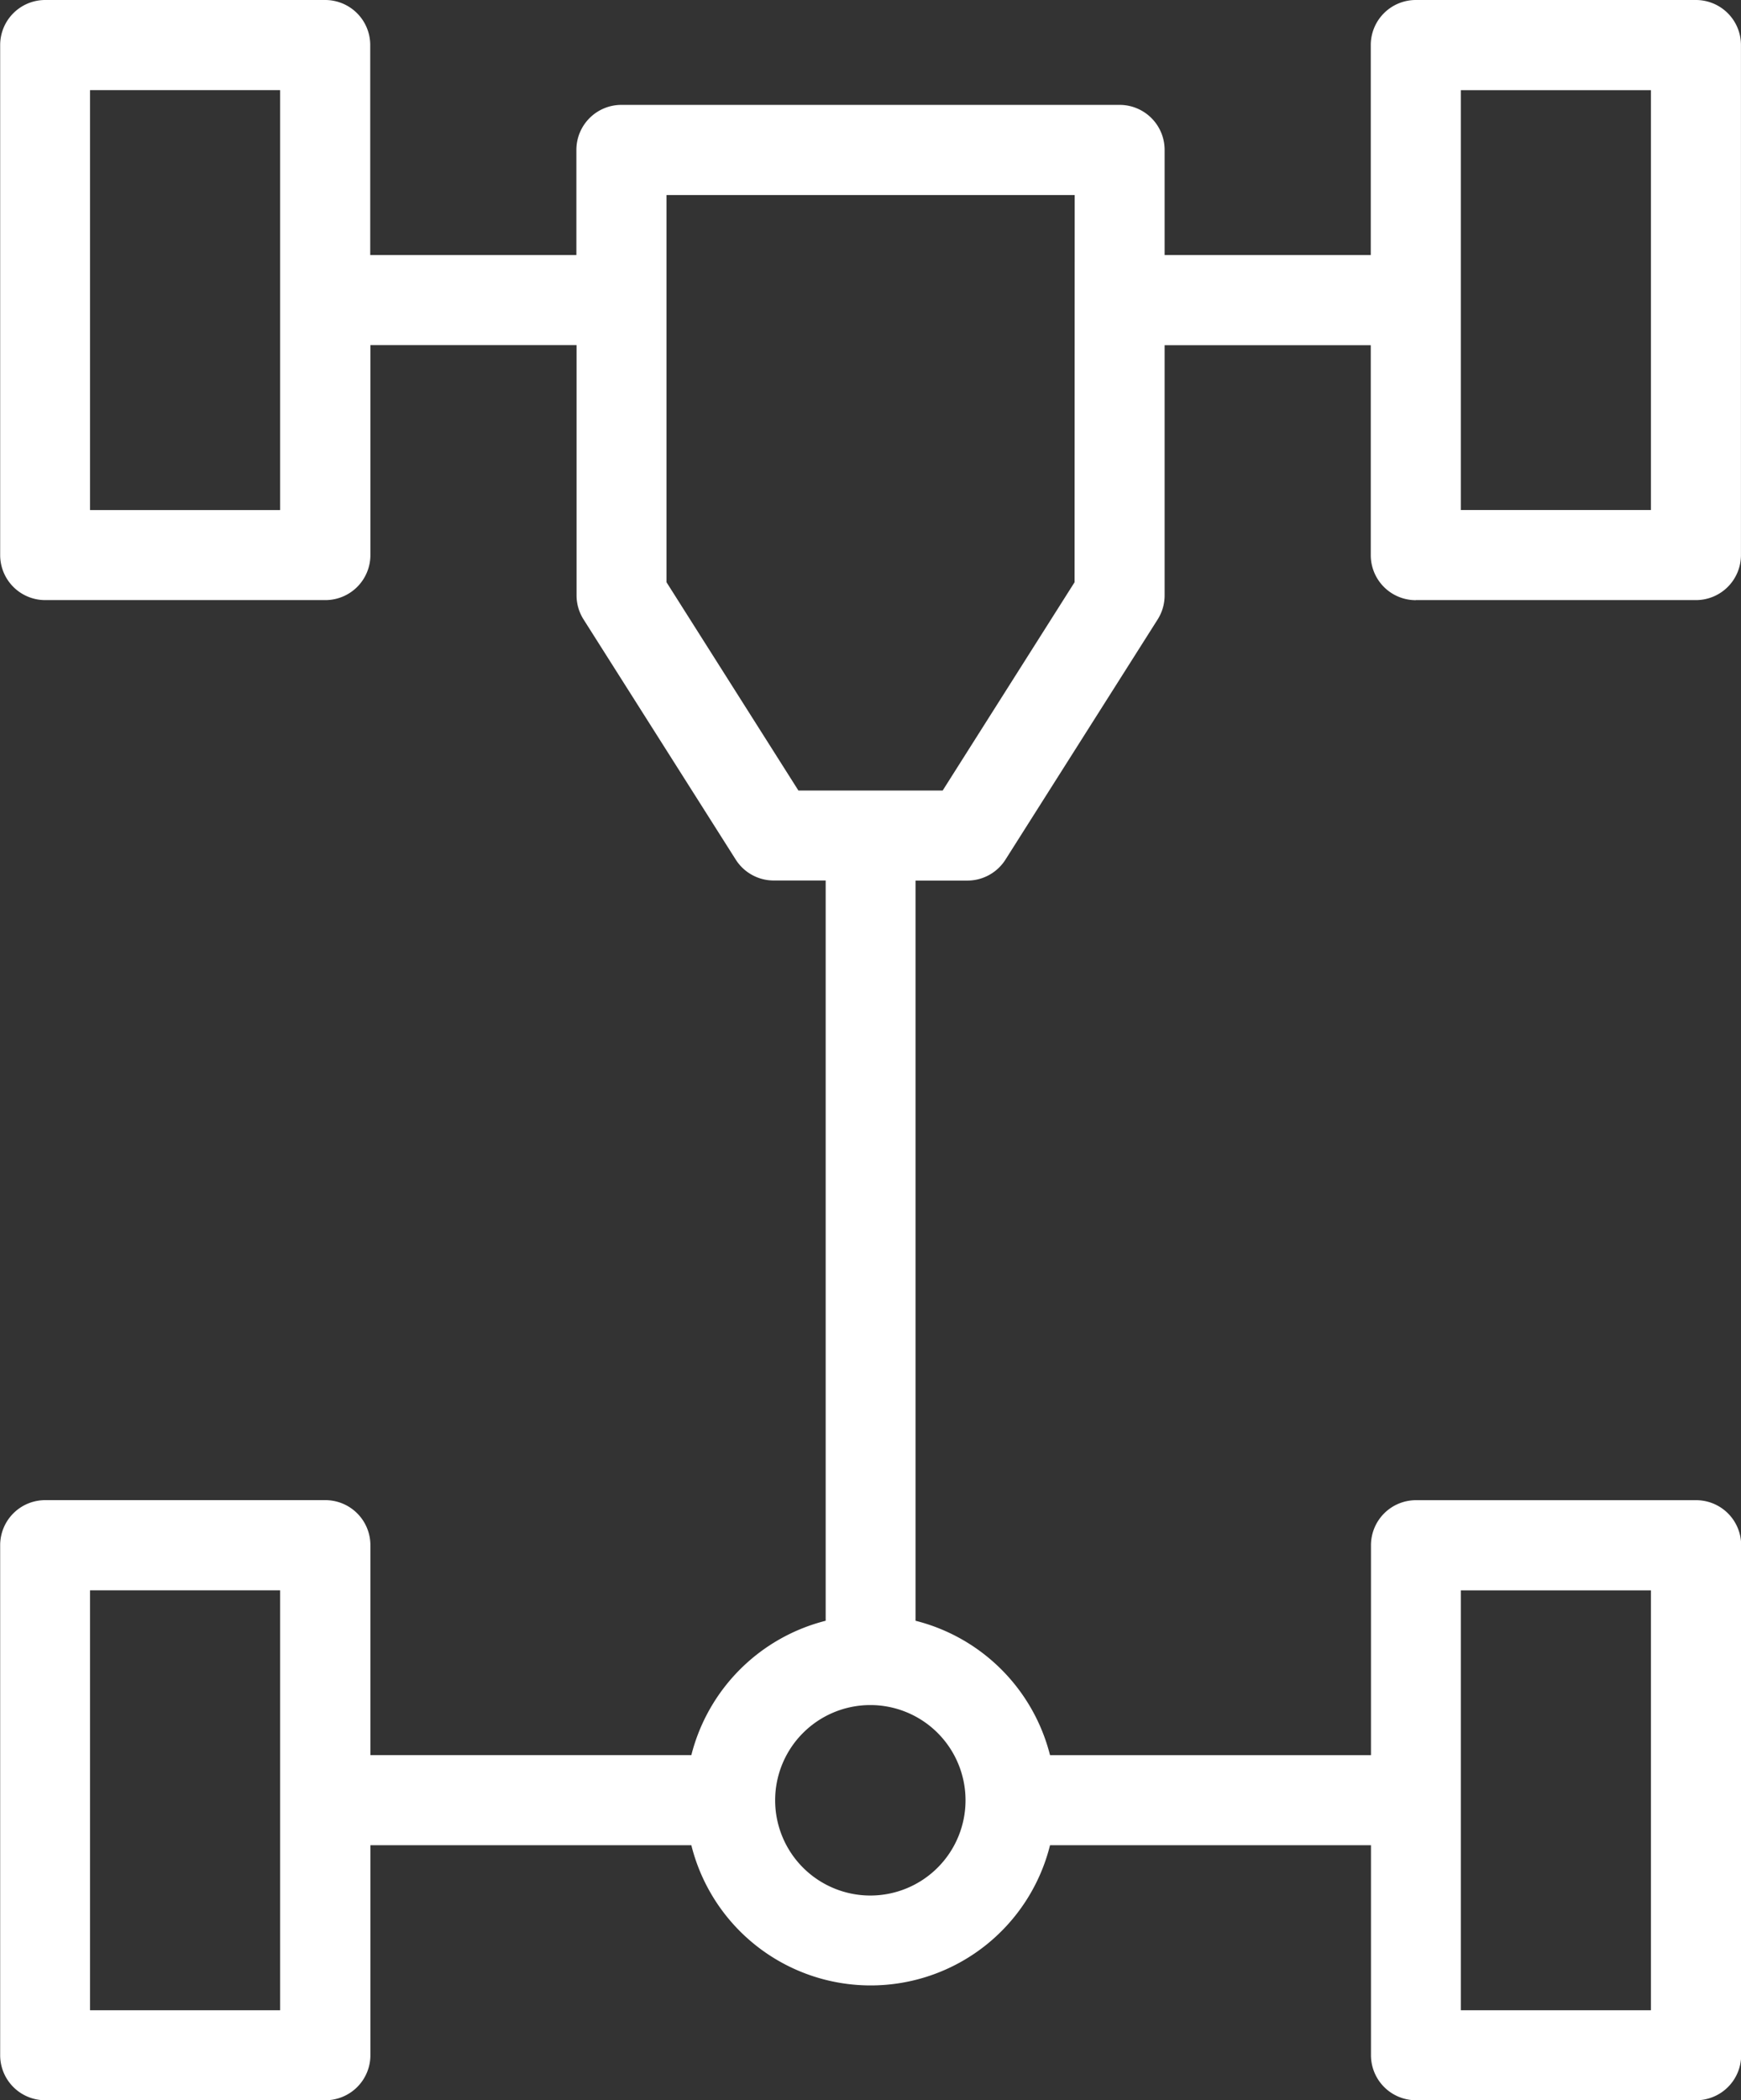
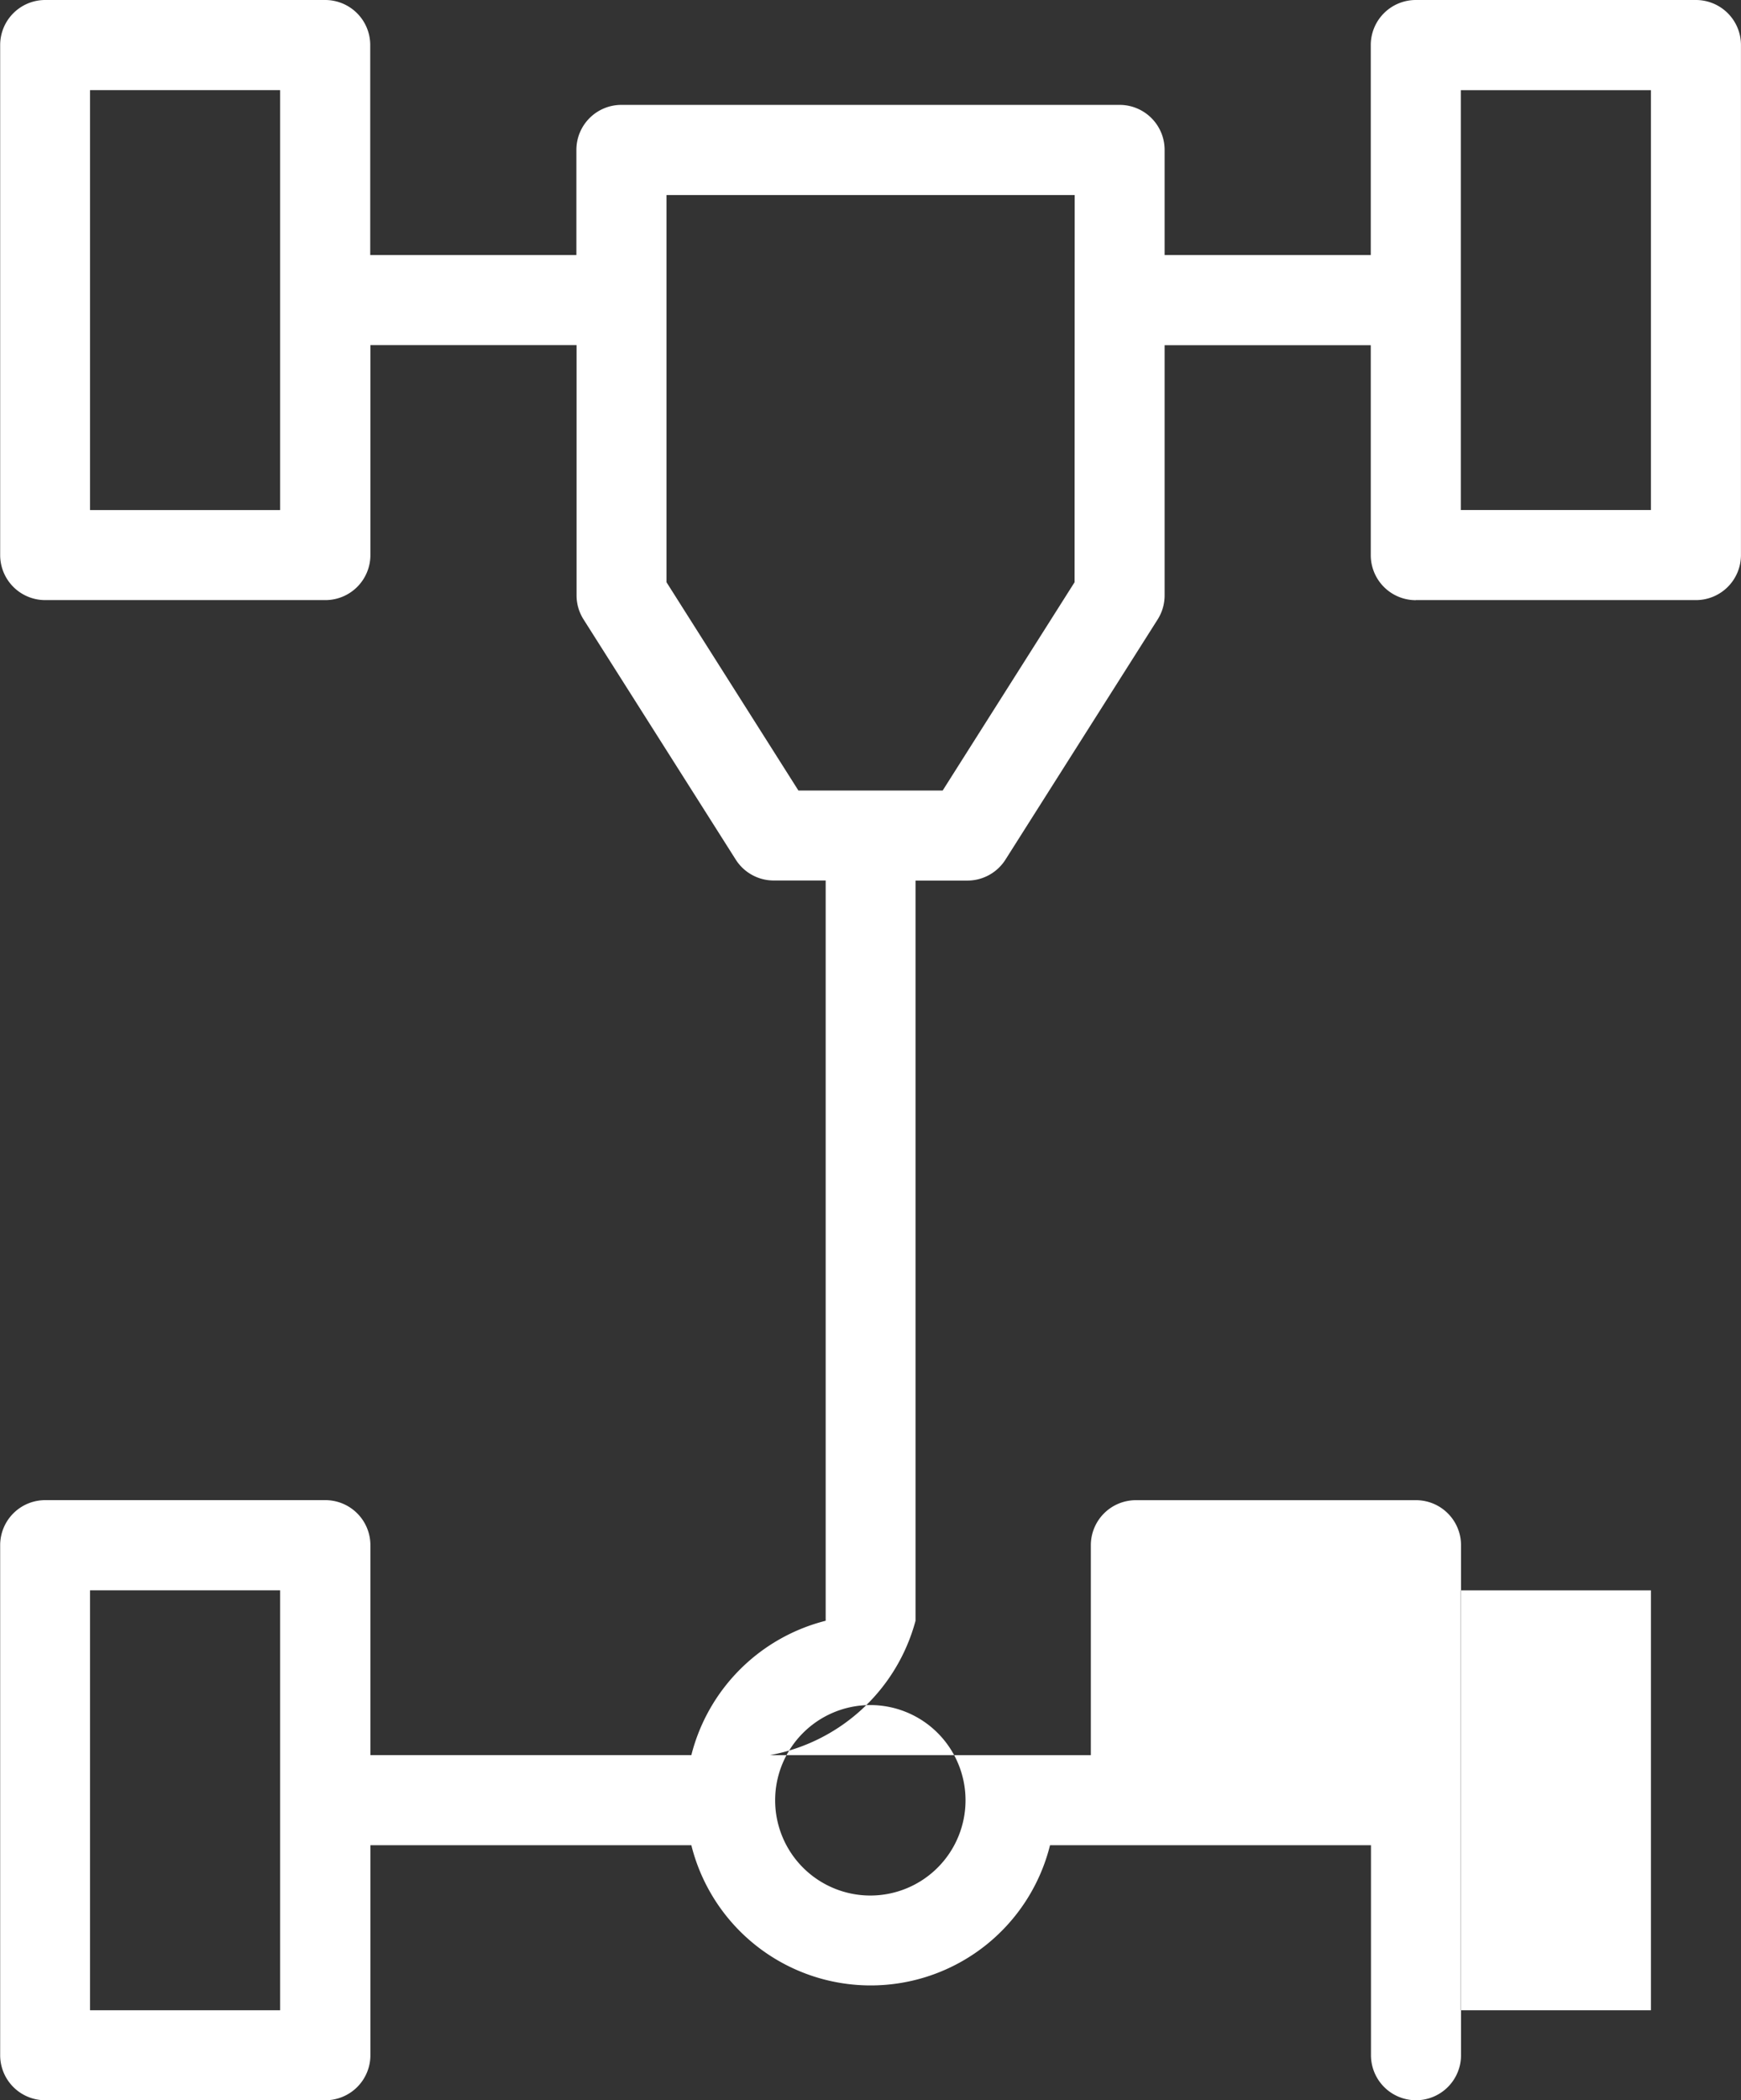
<svg xmlns="http://www.w3.org/2000/svg" width="42.068" height="50.724" viewBox="0 0 42.068 50.724">
  <rect x="0" y="0" width="42.068" height="50.724" fill="#333333" stroke="none" />
  <g id="Raggruppa_87" data-name="Raggruppa 87" transform="translate(0 0)">
-     <path id="Tracciato_69" data-name="Tracciato 69" d="M332.818,175.35h6.769a1.088,1.088,0,0,0,1.088-1.088V161.945a1.088,1.088,0,0,0-1.088-1.088h-6.769a1.088,1.088,0,0,0-1.088,1.088v5.071h-4.981v-2.538a1.088,1.088,0,0,0-1.088-1.088H313.623a1.088,1.088,0,0,0-1.088,1.088v2.538h-4.981v-5.071a1.088,1.088,0,0,0-1.088-1.088H299.7a1.088,1.088,0,0,0-1.088,1.088v12.317a1.088,1.088,0,0,0,1.088,1.088h6.77a1.088,1.088,0,0,0,1.088-1.088v-5.07h4.981v6.042a1.088,1.088,0,0,0,.169.582l3.677,5.8a1.087,1.087,0,0,0,.919.506h1.255V200a4.481,4.481,0,0,0-3.246,3.245h-7.755v-5.07a1.088,1.088,0,0,0-1.088-1.088H299.7a1.088,1.088,0,0,0-1.088,1.088v12.317a1.088,1.088,0,0,0,1.088,1.088h6.77a1.088,1.088,0,0,0,1.088-1.088v-5.071h7.755a4.466,4.466,0,0,0,8.667,0h7.755v5.071a1.088,1.088,0,0,0,1.088,1.088h6.769a1.088,1.088,0,0,0,1.088-1.088V198.176a1.088,1.088,0,0,0-1.088-1.088h-6.769a1.088,1.088,0,0,0-1.088,1.088v5.07h-7.755A4.48,4.48,0,0,0,320.73,200V182.124h1.254a1.089,1.089,0,0,0,.919-.506l3.677-5.8a1.087,1.087,0,0,0,.169-.582v-6.042h4.981v5.07a1.088,1.088,0,0,0,1.088,1.088m-27.441-2.176h-4.594V163.033h4.594Zm0,36.231h-4.594V199.264h4.594Zm28.529-10.141H338.5v10.141h-4.594Zm-11.968,5.07a2.3,2.3,0,1,1-2.3-2.3,2.3,2.3,0,0,1,2.3,2.3m2.635-29.417-3.187,5.03H317.9l-3.187-5.03v-9.352h9.863Zm9.333-11.885H338.5v10.141h-4.594Z" transform="translate(-298.608 -160.857)" fill="#fff" />
+     <path id="Tracciato_69" data-name="Tracciato 69" d="M332.818,175.35h6.769a1.088,1.088,0,0,0,1.088-1.088V161.945a1.088,1.088,0,0,0-1.088-1.088h-6.769a1.088,1.088,0,0,0-1.088,1.088v5.071h-4.981v-2.538a1.088,1.088,0,0,0-1.088-1.088H313.623a1.088,1.088,0,0,0-1.088,1.088v2.538h-4.981v-5.071a1.088,1.088,0,0,0-1.088-1.088H299.7a1.088,1.088,0,0,0-1.088,1.088v12.317a1.088,1.088,0,0,0,1.088,1.088h6.77a1.088,1.088,0,0,0,1.088-1.088v-5.07h4.981v6.042a1.088,1.088,0,0,0,.169.582l3.677,5.8a1.087,1.087,0,0,0,.919.506h1.255V200a4.481,4.481,0,0,0-3.246,3.245h-7.755v-5.07a1.088,1.088,0,0,0-1.088-1.088H299.7a1.088,1.088,0,0,0-1.088,1.088v12.317a1.088,1.088,0,0,0,1.088,1.088h6.77a1.088,1.088,0,0,0,1.088-1.088v-5.071h7.755a4.466,4.466,0,0,0,8.667,0h7.755v5.071a1.088,1.088,0,0,0,1.088,1.088a1.088,1.088,0,0,0,1.088-1.088V198.176a1.088,1.088,0,0,0-1.088-1.088h-6.769a1.088,1.088,0,0,0-1.088,1.088v5.07h-7.755A4.48,4.48,0,0,0,320.73,200V182.124h1.254a1.089,1.089,0,0,0,.919-.506l3.677-5.8a1.087,1.087,0,0,0,.169-.582v-6.042h4.981v5.07a1.088,1.088,0,0,0,1.088,1.088m-27.441-2.176h-4.594V163.033h4.594Zm0,36.231h-4.594V199.264h4.594Zm28.529-10.141H338.5v10.141h-4.594Zm-11.968,5.07a2.3,2.3,0,1,1-2.3-2.3,2.3,2.3,0,0,1,2.3,2.3m2.635-29.417-3.187,5.03H317.9l-3.187-5.03v-9.352h9.863Zm9.333-11.885H338.5v10.141h-4.594Z" transform="translate(-298.608 -160.857)" fill="#fff" />
  </g>
</svg>